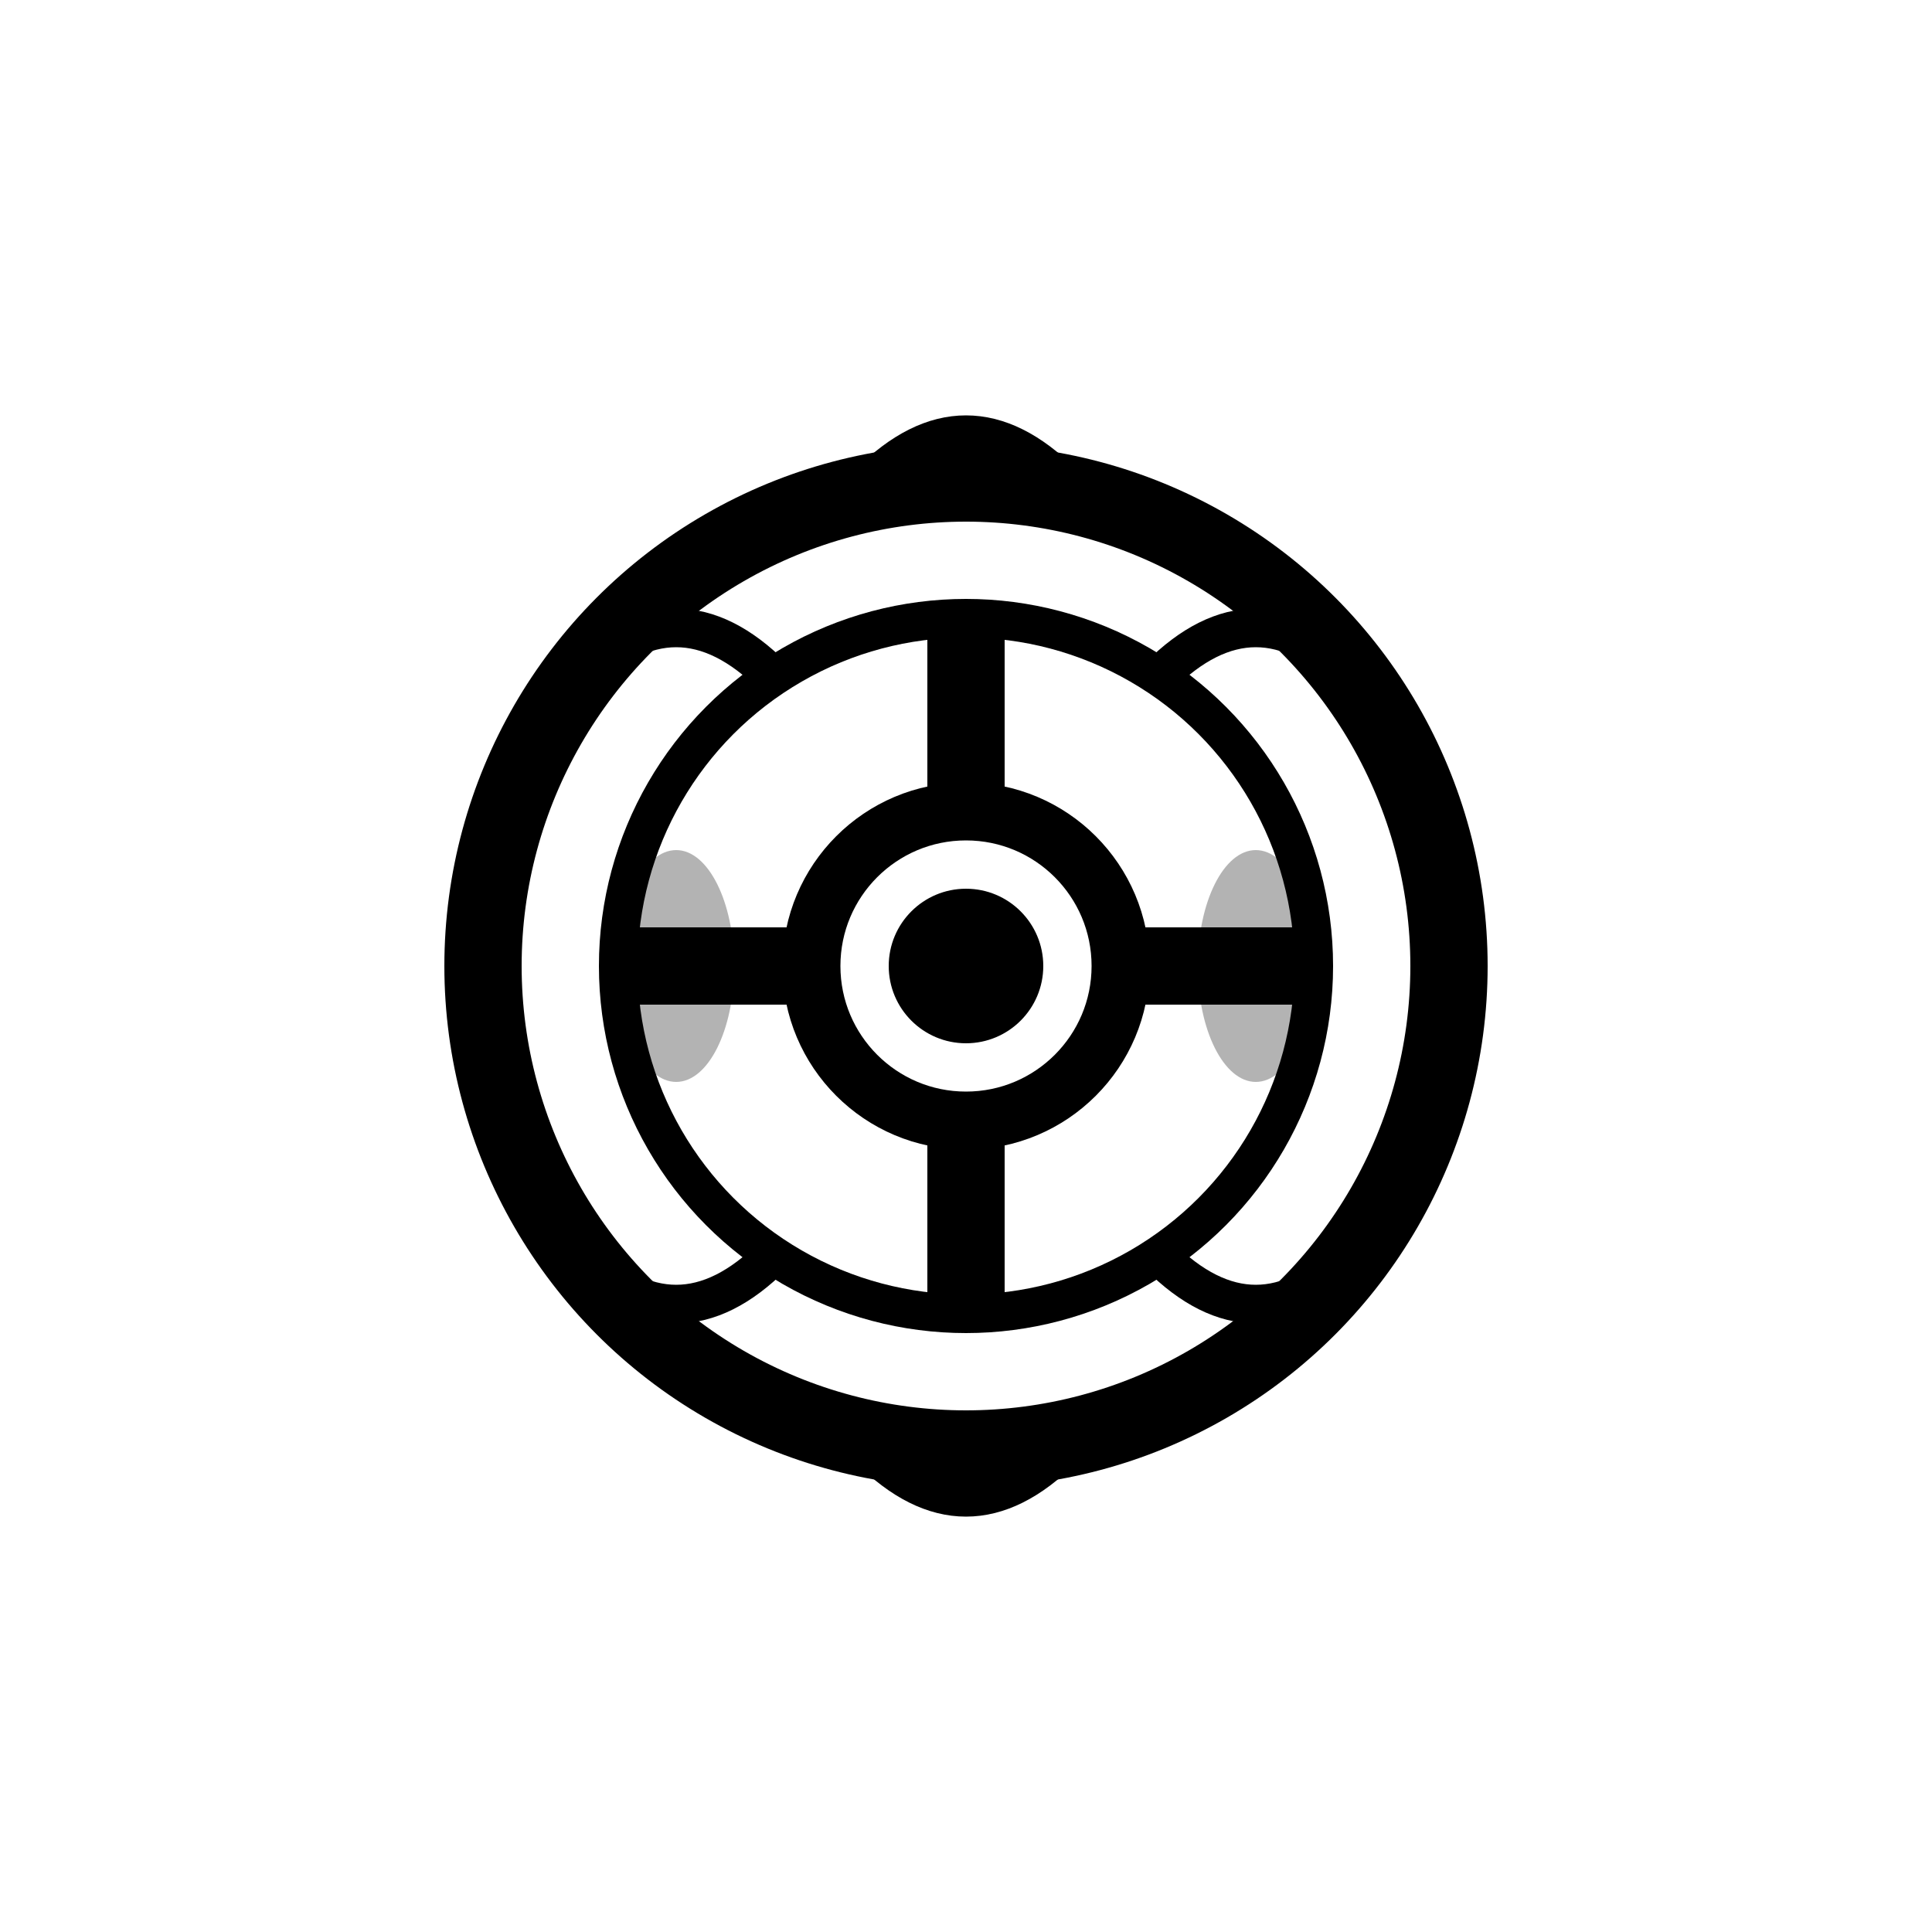
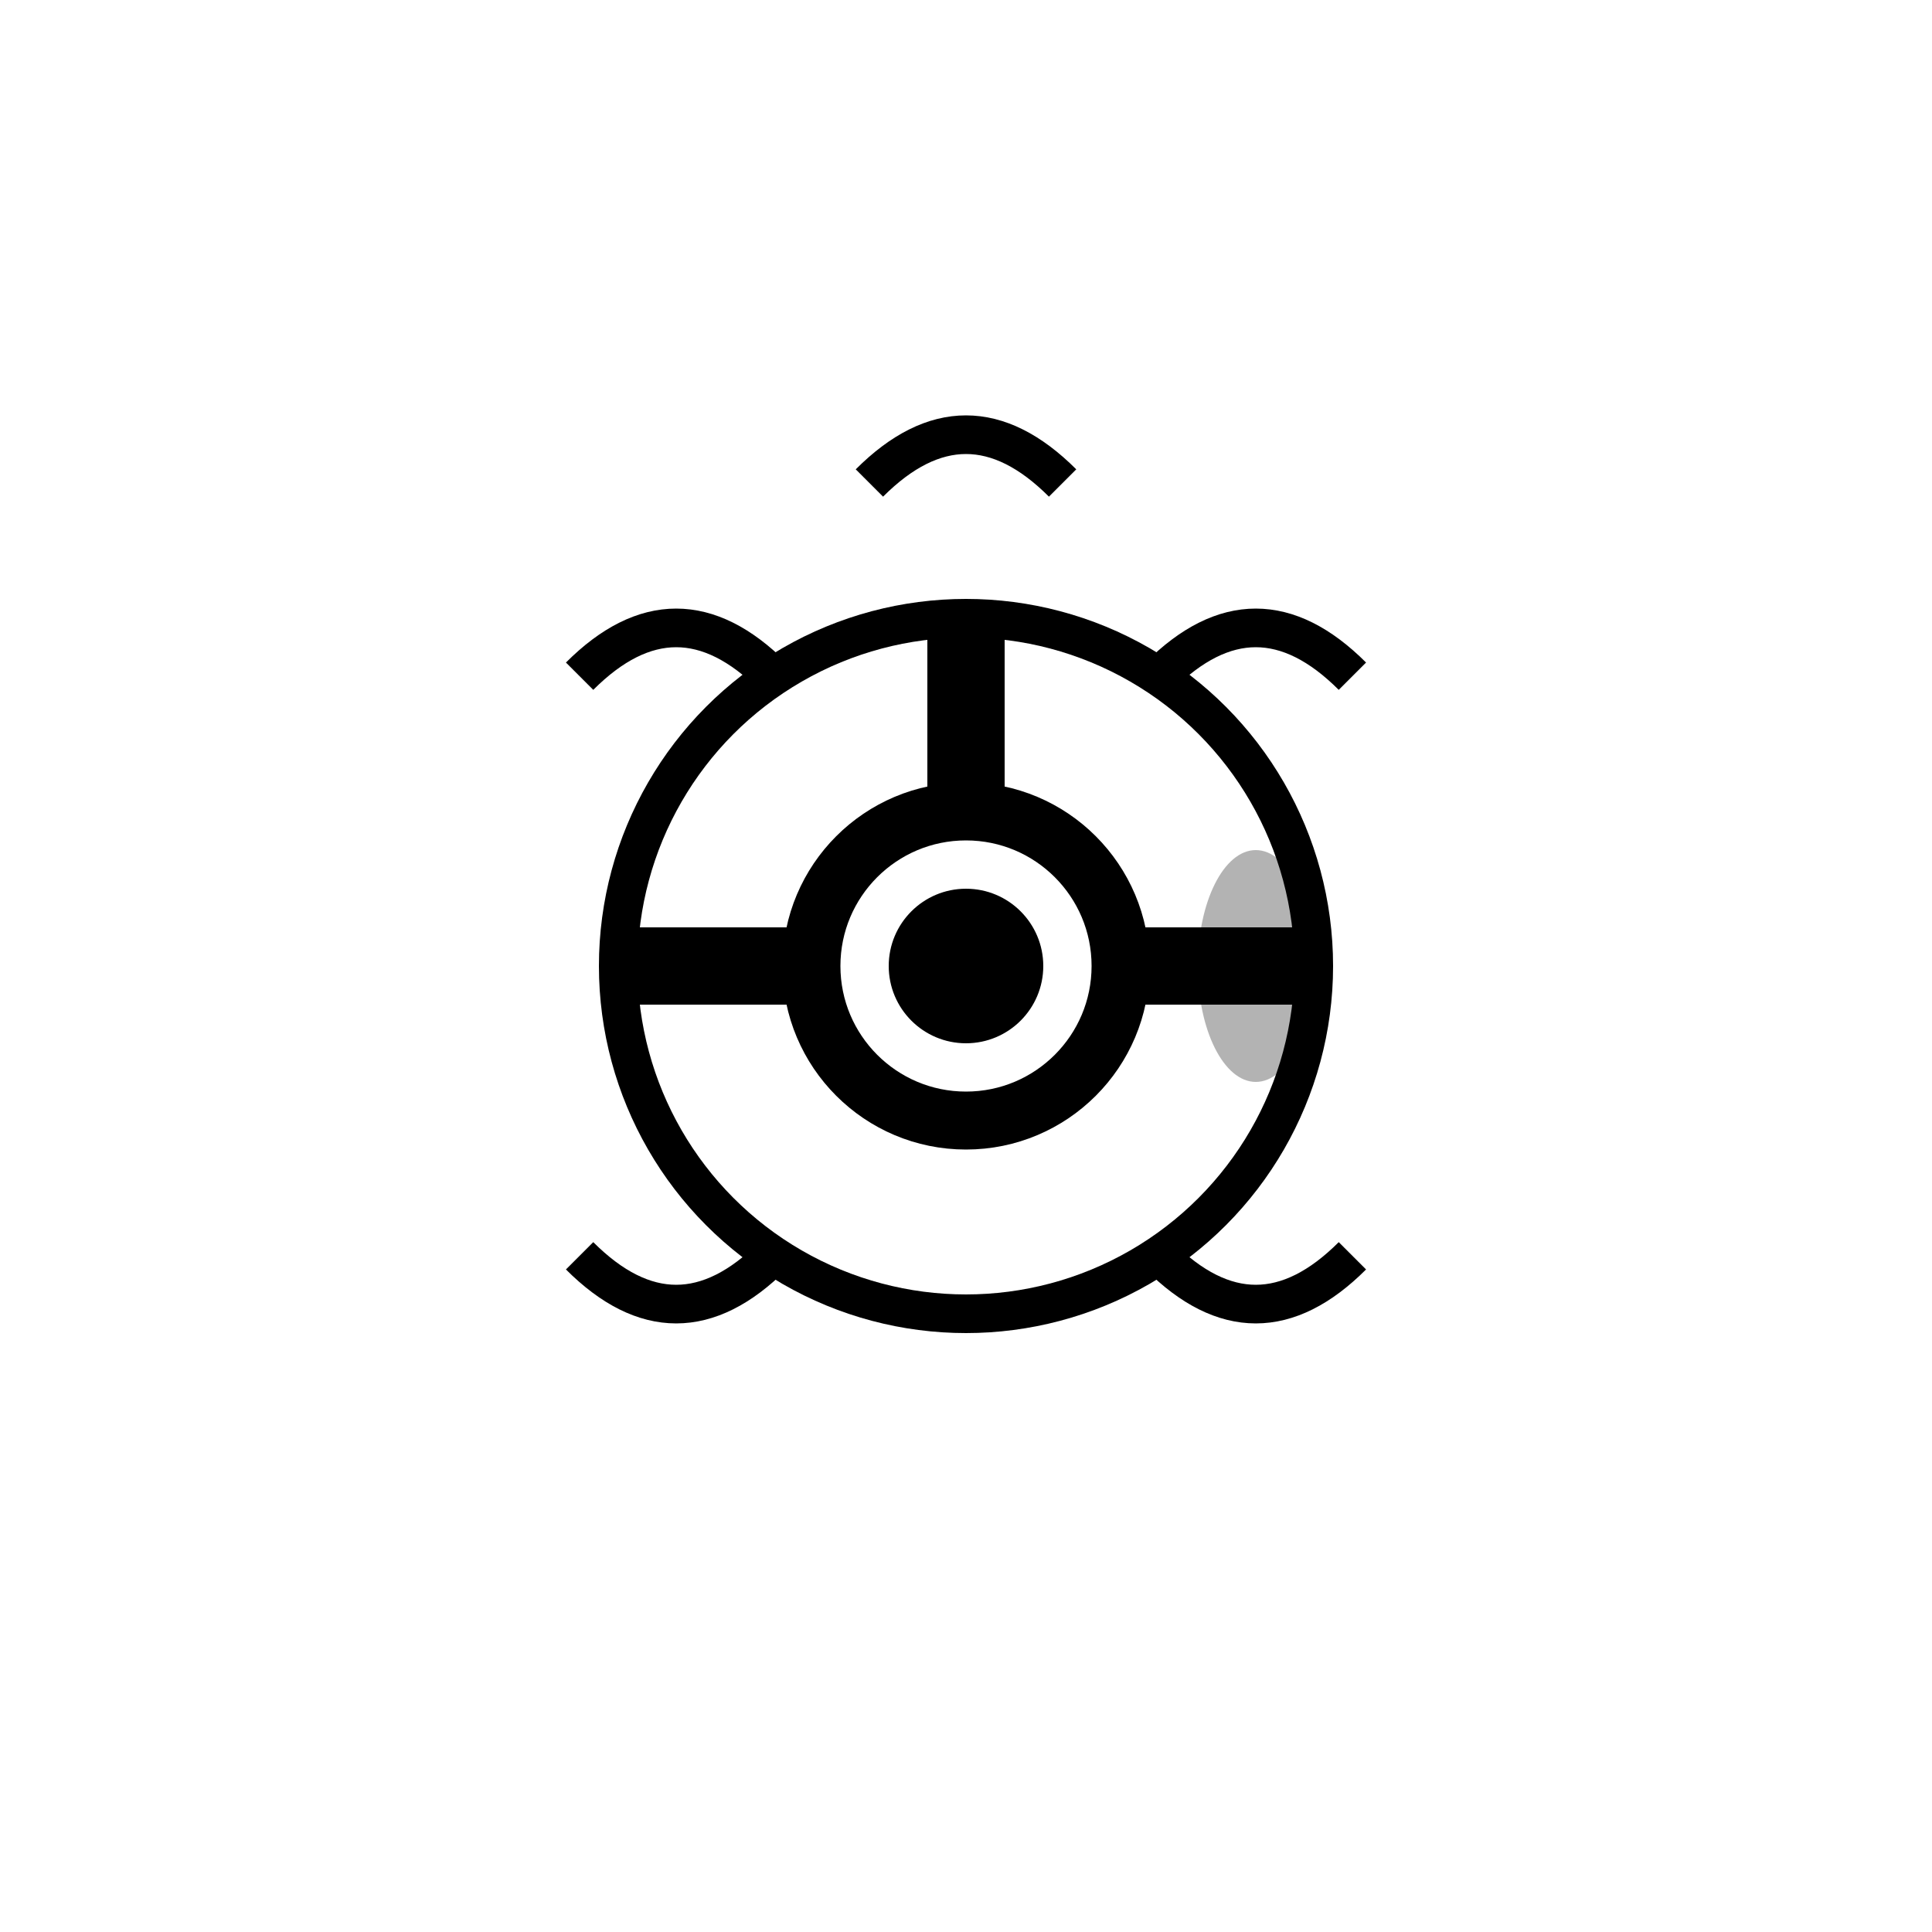
<svg xmlns="http://www.w3.org/2000/svg" viewBox="0 0 100 100" fill="none">
-   <circle cx="50" cy="50" r="25" stroke="currentColor" stroke-width="4" fill="none" />
  <circle cx="50" cy="50" r="18" stroke="currentColor" stroke-width="2" fill="none" />
  <path d="M50 32 L50 42" stroke="currentColor" stroke-width="4" />
-   <path d="M50 58 L50 68" stroke="currentColor" stroke-width="4" />
  <path d="M68 50 L58 50" stroke="currentColor" stroke-width="4" />
  <path d="M32 50 L42 50" stroke="currentColor" stroke-width="4" />
  <circle cx="50" cy="50" r="8" stroke="currentColor" stroke-width="3" fill="none" />
  <circle cx="50" cy="50" r="4" fill="currentColor" />
  <path d="M30 35 Q35 30 40 35" stroke="currentColor" stroke-width="2" fill="none" />
  <path d="M60 35 Q65 30 70 35" stroke="currentColor" stroke-width="2" fill="none" />
  <path d="M70 65 Q65 70 60 65" stroke="currentColor" stroke-width="2" fill="none" />
  <path d="M40 65 Q35 70 30 65" stroke="currentColor" stroke-width="2" fill="none" />
  <path d="M45 25 Q50 20 55 25" stroke="currentColor" stroke-width="2" fill="none" />
-   <path d="M45 75 Q50 80 55 75" stroke="currentColor" stroke-width="2" fill="none" />
-   <ellipse cx="35" cy="50" rx="3" ry="6" fill="currentColor" opacity="0.3" />
  <ellipse cx="65" cy="50" rx="3" ry="6" fill="currentColor" opacity="0.3" />
</svg>